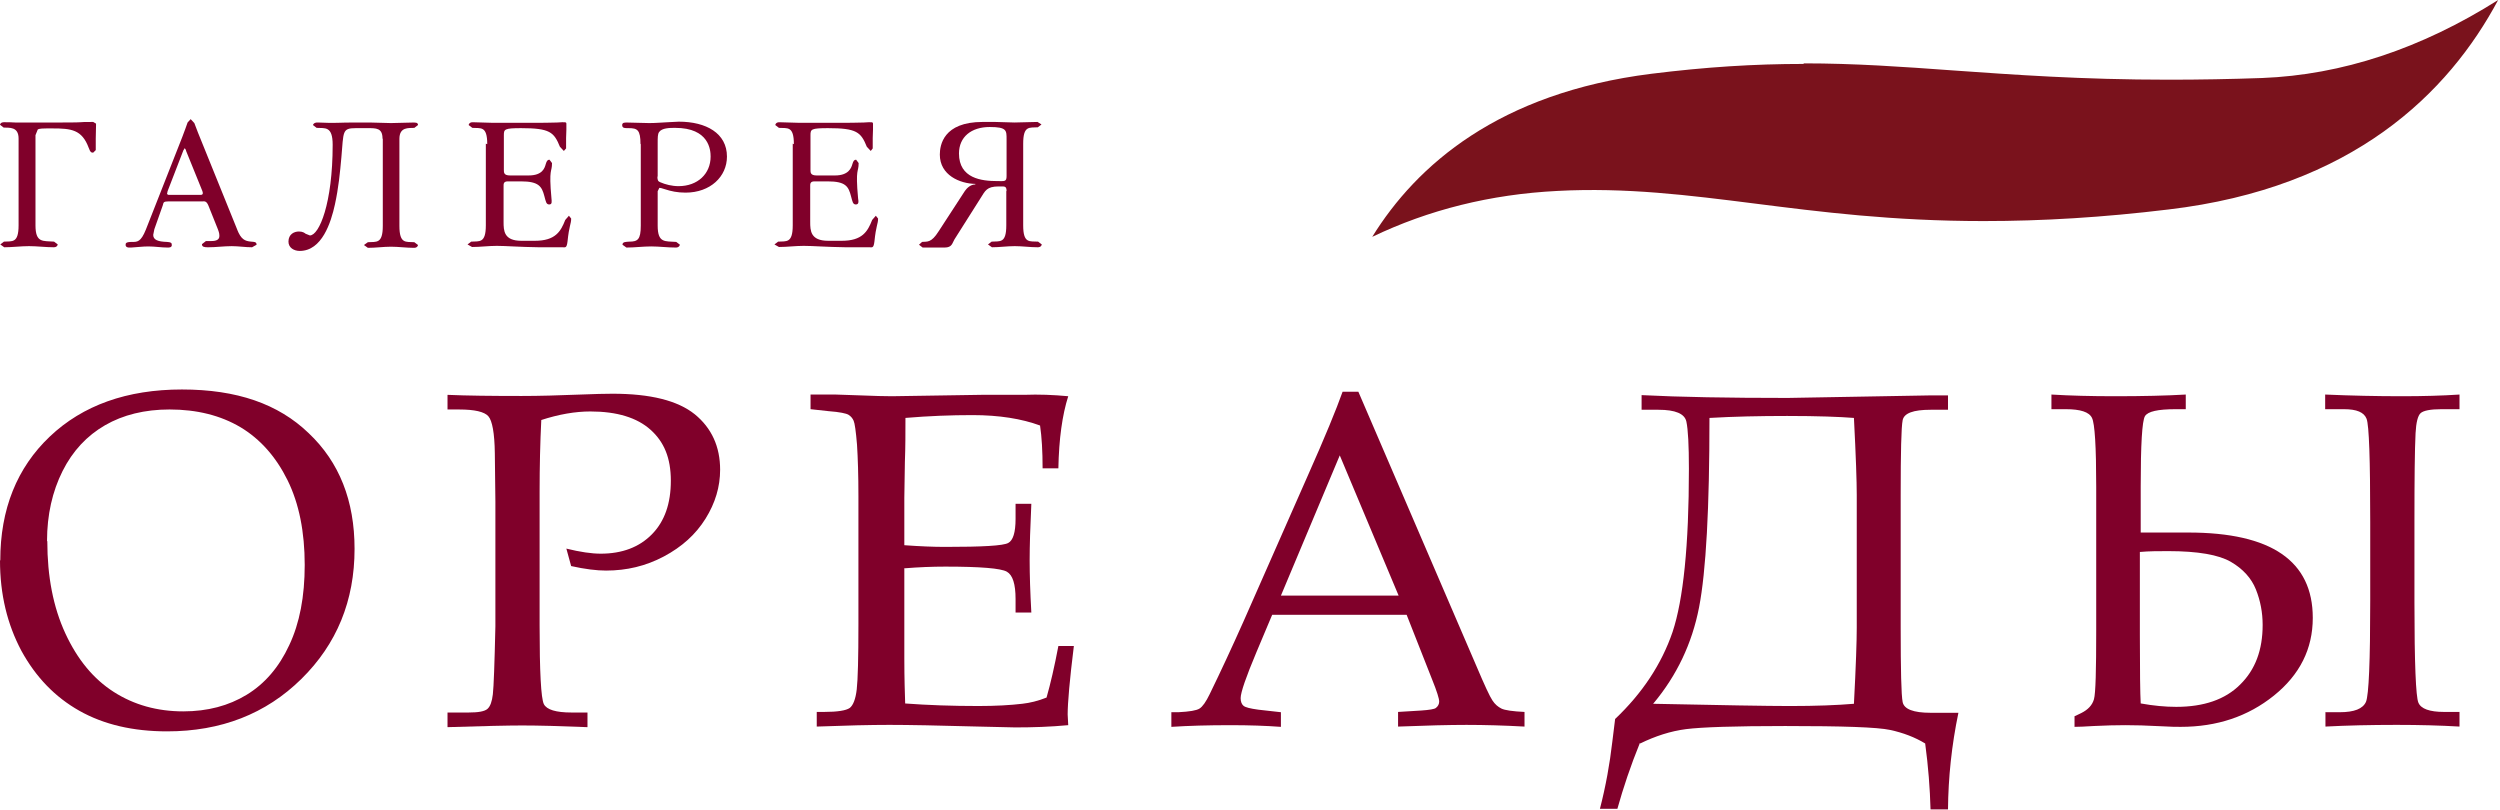
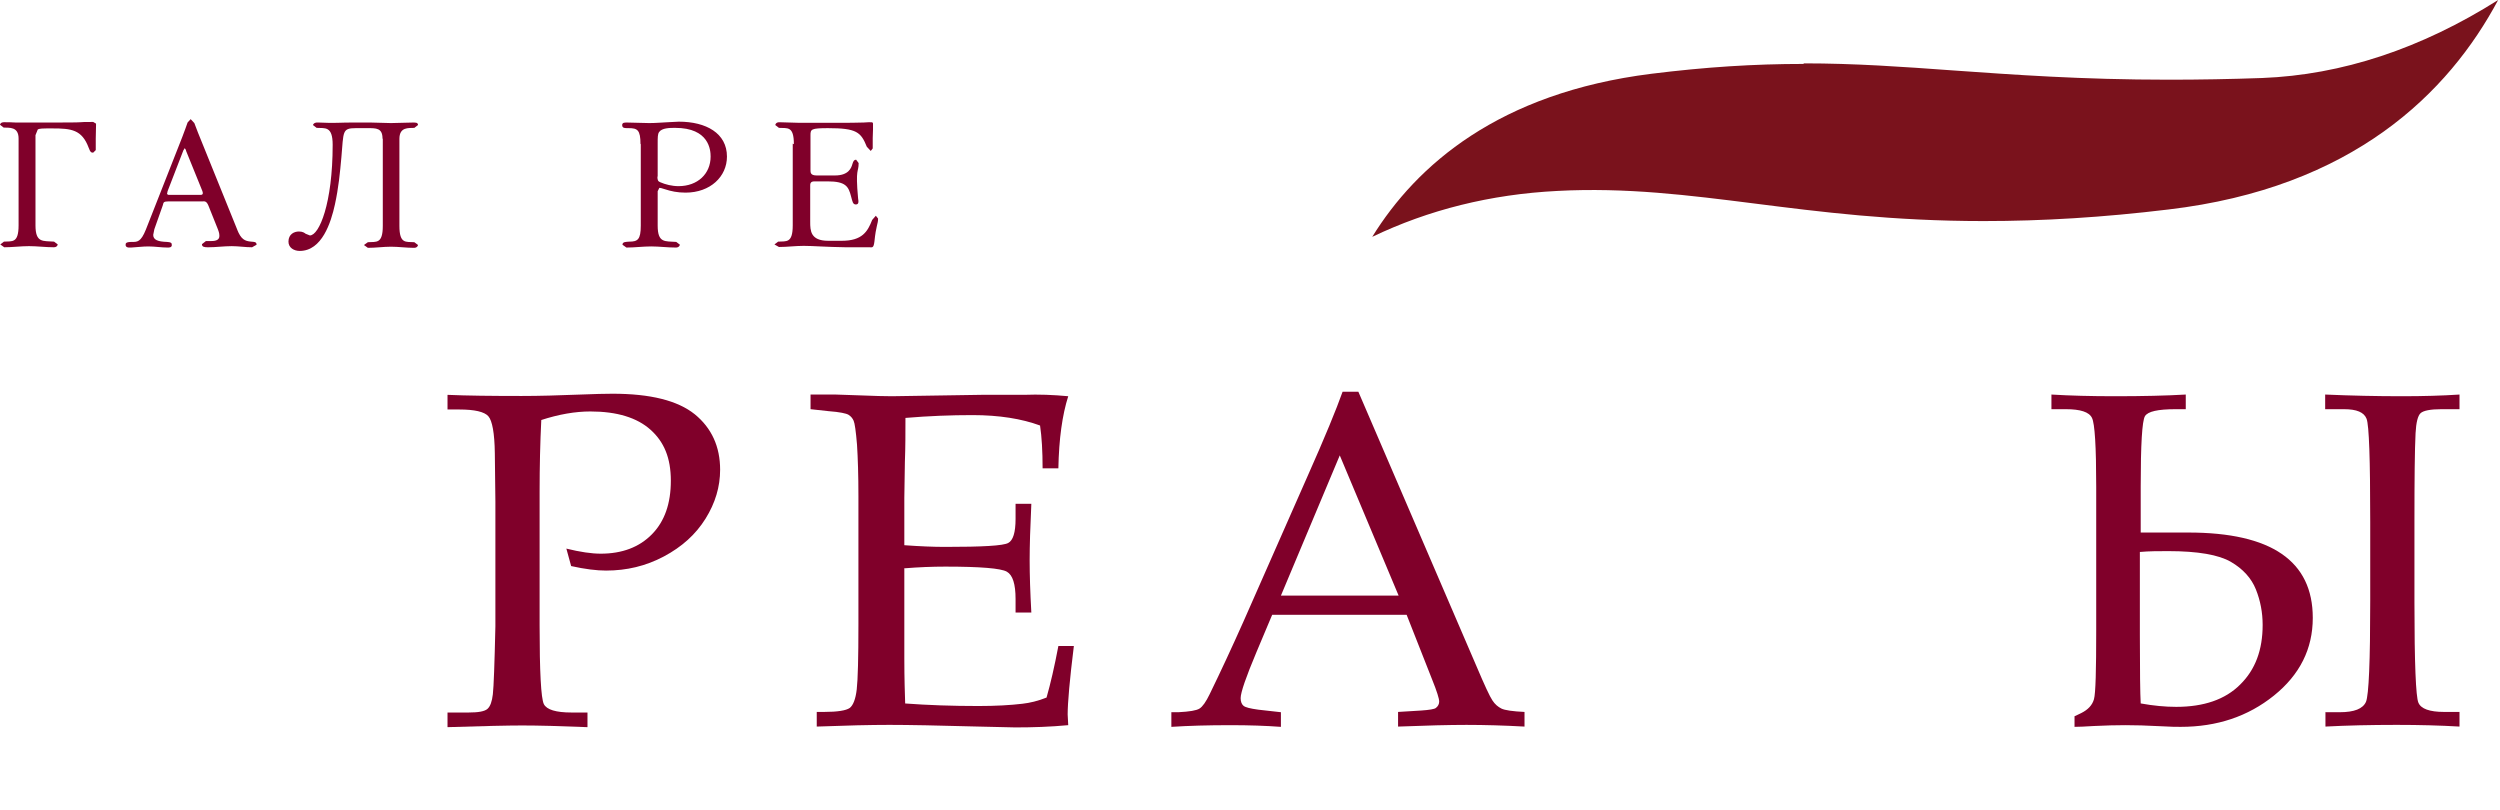
<svg xmlns="http://www.w3.org/2000/svg" width="688" height="223" viewBox="0 0 688 223" fill="none">
  <path d="M496.373 17.593C482.655 17.593 469.402 18.445 454.445 20.305C412.439 25.576 389.808 45.493 377.641 65.179C393.141 57.739 410.191 53.476 428.559 52.546C447.47 51.538 464.675 53.709 483.043 56.034C500.791 58.281 520.708 60.839 545.896 60.839C562.094 60.839 578.757 59.831 596.66 57.661C647.501 51.694 673.851 25.576 687.492 0C666.256 13.408 644.478 20.615 622.545 21.468C613.788 21.778 605.34 21.933 596.892 21.933C572.712 21.933 553.957 20.538 537.371 19.375C523.576 18.368 510.478 17.438 496.373 17.438" fill="#7A121C" />
-   <path d="M0.077 154.229C0.077 140.124 4.65 128.731 13.718 120.128C22.785 111.526 34.953 107.186 50.066 107.186C65.179 107.186 76.572 111.138 84.942 119.198C93.389 127.181 97.574 137.799 97.574 151.051C97.574 165.312 92.692 177.247 82.927 186.857C73.161 196.467 60.839 201.272 45.958 201.272C36.658 201.272 28.598 199.412 21.855 195.615C15.113 191.817 9.843 186.315 5.89 179.107C2.015 171.822 0 163.607 0 154.229M13.02 148.959C13.02 158.647 14.648 167.094 17.98 174.302C21.313 181.51 25.73 186.857 31.311 190.422C36.891 193.987 43.246 195.77 50.453 195.77C57.119 195.77 62.931 194.22 67.891 191.197C72.851 188.175 76.804 183.602 79.594 177.557C82.462 171.512 83.857 164.149 83.857 155.469C83.857 146.401 82.307 138.574 79.129 132.141C75.951 125.708 71.611 120.826 66.186 117.571C60.684 114.316 54.174 112.688 46.656 112.688C39.836 112.688 33.868 114.161 28.908 117.028C23.948 119.896 19.995 124.081 17.205 129.661C14.415 135.241 12.943 141.674 12.943 148.881" fill="#80002A" />
  <path d="M148.964 115.559C148.654 121.759 148.499 128.347 148.499 135.322V172.058C148.499 184.923 148.887 192.131 149.662 193.758C150.437 195.308 152.994 196.083 157.257 196.083H161.675V200.113C154.079 199.803 148.112 199.648 143.694 199.648C139.819 199.648 132.999 199.803 123.156 200.113V196.083H128.969C131.681 196.083 133.386 195.773 134.161 195.076C134.936 194.378 135.401 193.061 135.634 191.046C135.867 189.031 136.099 182.753 136.332 172.368V138.035L136.177 124.704C136.099 119.202 135.479 115.792 134.394 114.552C133.309 113.312 130.596 112.692 126.411 112.692H123.156V108.662C128.504 108.894 135.324 108.972 143.539 108.972C148.344 108.972 153.769 108.817 159.659 108.584C163.535 108.429 166.557 108.352 168.572 108.352C178.957 108.352 186.475 110.212 191.203 114.009C195.853 117.807 198.178 122.922 198.178 129.277C198.178 133.927 196.86 138.422 194.148 142.762C191.435 147.102 187.638 150.512 182.677 153.147C177.717 155.782 172.447 157.023 166.79 157.023C164.232 157.023 160.977 156.635 157.179 155.782L155.862 150.977C159.659 151.907 162.76 152.372 165.317 152.372C171.207 152.372 175.935 150.59 179.422 147.025C182.91 143.46 184.615 138.577 184.615 132.3C184.615 126.022 182.755 121.604 179.035 118.272C175.315 114.939 169.812 113.234 162.45 113.234C158.342 113.234 153.769 114.009 148.809 115.637" fill="#80002A" />
  <path d="M248.87 156.319V181.197C248.87 186.855 249.025 191.04 249.103 193.597C255.381 194.062 262.046 194.295 269.253 194.295C274.058 194.295 278.089 194.062 281.344 193.675C283.436 193.442 285.684 192.9 288.009 191.97C289.094 188.172 290.179 183.522 291.264 177.787H295.526C294.364 187.165 293.821 193.442 293.821 196.62L293.976 199.565C289.016 200.03 284.211 200.185 279.406 200.185L269.331 199.952C258.171 199.642 250.033 199.487 244.763 199.487C239.493 199.487 233.06 199.642 224.768 199.952V195.922H226.783C230.503 195.922 232.828 195.535 233.835 194.837C234.765 194.14 235.463 192.435 235.773 189.722C236.083 187.01 236.238 181.042 236.238 171.819V136.556C236.238 130.744 236.083 126.016 235.85 122.373C235.54 118.653 235.23 116.483 234.92 115.786C234.61 115.088 234.145 114.546 233.525 114.158C232.905 113.771 231.123 113.383 228.023 113.151L223.062 112.608V108.578H229.96L236.78 108.811C240.578 108.966 243.523 109.043 245.46 109.043L270.183 108.656H281.886C285.839 108.501 289.869 108.656 293.976 109.043C292.349 114.158 291.419 120.746 291.264 128.884H286.924C286.924 124.156 286.691 120.281 286.226 117.103C281.189 115.243 274.989 114.236 267.626 114.236C261.736 114.236 255.613 114.468 249.181 115.011C249.181 119.041 249.181 123.071 249.025 127.101L248.87 137.021V150.041C253.133 150.351 256.853 150.506 260.108 150.506C270.338 150.506 276.074 150.196 277.469 149.421C278.786 148.724 279.484 146.554 279.484 142.834V138.649H283.824C283.514 145.159 283.359 150.274 283.359 154.149C283.359 158.257 283.514 163.062 283.824 168.564H279.484V164.844C279.484 160.737 278.709 158.257 277.081 157.327C275.454 156.397 269.796 155.932 260.108 155.932C256.543 155.932 252.746 156.087 248.948 156.397" fill="#80002A" />
  <path d="M387.306 169.187H350.105L345.765 179.495C342.897 186.315 341.425 190.577 341.425 192.127C341.425 193.135 341.735 193.832 342.2 194.22C342.742 194.685 344.06 194.995 346.307 195.305L352.507 196.002V200.032C348.4 199.722 343.75 199.567 338.635 199.567C332.435 199.567 327.009 199.722 322.359 200.032V196.002H324.297C327.319 195.847 329.257 195.537 330.11 194.995C330.962 194.452 331.892 193.135 332.9 191.042C335.922 184.842 339.022 178.177 342.2 171.047L359.87 130.979C364.598 120.361 367.775 112.611 369.48 107.806H373.82L406.371 183.447C408.541 188.562 410.014 191.74 410.711 192.747C411.409 193.832 412.261 194.53 413.191 194.995C414.121 195.46 416.291 195.77 419.546 195.925V199.955C413.966 199.645 408.619 199.49 403.581 199.49C398.853 199.49 392.576 199.645 384.748 199.955V195.925L391.103 195.537C393.351 195.382 394.746 195.15 395.133 194.84C395.753 194.375 396.063 193.755 396.063 193.057C396.063 192.282 395.443 190.267 394.126 187.012L387.073 169.109L387.306 169.187ZM352.507 163.917H384.903L368.705 125.321L352.507 163.917Z" fill="#80002A" />
-   <path d="M451.302 204.452C448.745 210.729 446.729 216.774 445.102 222.587H440.297C441.924 216.309 443.009 210.187 443.707 204.142L444.482 197.864C452 190.734 457.27 182.751 460.292 173.916C463.237 165.081 464.787 150.123 464.787 129.043C464.787 122.533 464.555 118.192 464.09 116.022C463.625 113.852 461.067 112.767 456.417 112.767H451.767V108.737C462.307 109.28 475.715 109.512 491.99 109.512L531.129 108.815H536.089V112.767H531.284C526.556 112.767 523.998 113.697 523.611 115.635C523.223 117.572 523.068 124.47 523.068 136.25V172.599C523.068 184.379 523.223 191.276 523.611 193.214C523.998 195.152 526.556 196.159 531.284 196.159H538.956C537.096 205.072 536.166 213.984 536.089 222.742H531.284C531.129 217.007 530.664 210.962 529.811 204.607C527.021 202.902 523.766 201.662 520.201 200.887C516.636 200.112 507.026 199.802 491.293 199.802C477.42 199.802 468.275 200.112 464.012 200.654C459.75 201.197 455.487 202.592 451.38 204.607M510.203 115.015C506.328 114.705 500.206 114.472 491.835 114.472C484.24 114.472 477.11 114.627 470.445 115.015C470.445 139.815 469.515 157.176 467.577 167.173C465.64 177.094 461.455 185.929 454.945 193.679C473.778 194.066 486.333 194.299 492.61 194.299C499.741 194.299 505.631 194.066 510.203 193.679C510.746 183.371 510.978 176.396 510.978 172.754V136.173C510.978 132.608 510.746 125.555 510.203 115.015Z" fill="#80002A" />
  <path d="M570.832 197.162L572.77 196.232C574.63 195.302 575.792 194.062 576.257 192.435C576.722 190.807 576.877 184.452 576.877 173.369V133.921C576.877 122.916 576.49 116.561 575.715 115.011C574.94 113.383 572.537 112.608 568.507 112.608H564.555V108.578C569.67 108.888 575.482 109.043 582.07 109.043C589.665 109.043 596.175 108.888 601.523 108.578V112.608H598.733C593.85 112.608 591.06 113.228 590.285 114.546C589.51 115.863 589.123 122.296 589.123 133.921V146.554H602.22C625.083 146.554 636.476 154.382 636.476 170.037C636.476 178.562 632.911 185.692 625.781 191.427C618.651 197.162 610.126 200.03 600.128 200.03C599.043 200.03 597.338 200.03 595.013 199.875C590.75 199.642 587.34 199.565 584.86 199.565C582.38 199.565 579.435 199.642 576.257 199.797C573.777 199.952 571.995 200.03 570.91 200.03V197.162H570.832ZM589.2 193.597C592.61 194.217 595.865 194.527 598.888 194.527C606.483 194.527 612.373 192.512 616.481 188.405C620.666 184.297 622.681 178.872 622.681 171.974C622.681 168.564 622.061 165.309 620.821 162.209C619.581 159.109 617.256 156.552 613.923 154.614C610.591 152.677 604.855 151.669 596.718 151.669C594.083 151.669 591.448 151.669 588.89 151.901V174.764C588.89 184.607 588.968 190.962 589.123 193.597M639.886 196H643.916C647.869 196 650.271 195.07 651.124 193.132C651.899 191.195 652.286 181.972 652.286 165.387V143.609C652.286 126.481 651.976 117.026 651.279 115.243C650.581 113.461 648.566 112.608 645.079 112.608H639.886V108.578C647.016 108.888 654.069 109.043 661.044 109.043C666.857 109.043 672.127 108.888 676.854 108.578V112.608H671.894C668.872 112.608 666.934 112.996 666.159 113.693C665.384 114.391 664.919 116.251 664.764 119.196C664.532 123.768 664.454 131.906 664.454 143.686V165.852C664.454 182.515 664.842 191.737 665.539 193.365C666.237 195.07 668.639 195.922 672.592 195.922H676.854V199.952C671.584 199.642 665.849 199.487 659.572 199.487C652.364 199.487 645.776 199.642 639.964 199.952V195.922L639.886 196Z" fill="#80002A" />
  <path d="M5.115 38.131C5.115 34.799 2.558 35.186 1.008 35.109L0 34.334C0 34.334 0.078 33.636 1.085 33.636C2.093 33.636 3.178 33.636 4.185 33.714C5.503 33.714 6.743 33.714 7.983 33.714H16.895C24.878 33.714 20.073 33.559 25.653 33.559L26.428 34.024V34.489C26.428 35.496 26.351 36.891 26.351 38.131V41.309L25.653 42.006C25.188 42.006 24.878 42.006 24.413 40.689C22.553 35.651 19.608 35.341 14.415 35.341C11.625 35.341 10.85 35.341 10.385 35.651L9.765 37.201V62.002C9.765 66.884 11.78 66.264 14.88 66.497L15.888 67.272C15.888 67.272 15.81 68.047 14.803 68.047C12.555 68.047 10.23 67.737 7.983 67.737C5.735 67.737 3.41 68.047 1.163 68.047L0.077 67.272L1.085 66.497C3.333 66.342 5.115 67.039 5.115 62.002V38.054V38.131Z" fill="#80002A" />
  <path d="M65.261 63.168C66.346 65.88 67.353 66.345 69.136 66.5C69.911 66.578 70.609 66.5 70.609 67.353L69.368 68.05C67.508 68.05 65.648 67.74 63.788 67.74C61.618 67.74 59.448 68.05 57.278 68.05C56.271 68.05 55.573 67.973 55.573 67.198L56.658 66.345H57.821C58.751 66.345 60.378 66.345 60.378 64.95C60.378 64.64 60.378 64.175 59.991 63.168L57.356 56.58C56.813 55.263 56.271 55.417 55.806 55.417H46.505C44.878 55.417 45.033 55.728 44.8 56.503L42.475 63.09L42.166 64.64C42.166 66.035 43.483 66.5 45.963 66.578C47.048 66.655 47.281 66.81 47.281 67.43C47.281 67.74 47.203 68.128 46.196 68.128C44.413 68.128 42.63 67.818 40.848 67.818C39.22 67.818 37.593 68.05 36.043 68.128H35.423C34.57 68.05 34.57 67.508 34.57 67.43C34.57 66.965 34.57 66.578 36.353 66.578C37.748 66.578 38.755 66.655 40.15 63.168L50.148 37.747C50.613 36.585 51.466 34.182 51.621 33.717L52.473 32.787L53.481 33.872L54.488 36.507L65.338 63.323L65.261 63.168ZM51.233 41.39L50.846 40.77L50.458 41.39L46.118 52.627L45.963 53.403L46.35 53.635H55.031C55.496 53.635 56.116 53.635 55.651 52.472L51.156 41.39H51.233Z" fill="#80002A" />
  <path d="M105.268 38.133C105.268 35.188 103.486 35.265 101.161 35.265H97.906C94.108 35.265 94.573 36.196 93.953 43.248C93.566 47.588 93.178 51.618 92.171 56.268C91.085 61.228 88.606 69.056 82.483 69.056C80.933 69.056 79.383 68.204 79.383 66.499C79.383 64.406 81.01 63.709 82.25 63.709C83.335 63.709 83.8 64.096 84.11 64.329L85.273 64.793C87.831 64.793 91.55 56.036 91.55 39.838C91.55 34.568 89.38 35.343 87.133 35.188L86.125 34.413C86.125 34.413 86.28 33.638 87.52 33.715C92.248 33.948 93.411 33.715 97.131 33.715H101.781C103.718 33.715 105.656 33.87 107.593 33.87C109.686 33.87 111.778 33.715 113.948 33.715C114.956 33.715 115.034 34.103 115.034 34.413L114.026 35.188C112.476 35.265 109.918 34.878 109.918 38.211V62.158C109.918 67.196 111.701 66.499 114.026 66.653L115.034 67.429C115.034 67.429 114.956 68.204 113.948 68.204C111.856 68.204 109.686 67.894 107.593 67.894C105.501 67.894 103.408 68.204 101.238 68.204L100.153 67.429L101.238 66.653C103.563 66.499 105.346 67.196 105.346 62.158V38.211L105.268 38.133Z" fill="#80002A" />
-   <path d="M134.089 39.684C134.089 34.569 132.307 35.344 129.982 35.189L128.974 34.414C128.974 34.414 129.052 33.639 130.059 33.639C131.842 33.639 133.624 33.794 135.407 33.794H146.412C148.194 33.794 151.992 33.794 153.31 33.716C155.712 33.561 155.867 33.561 155.867 34.104V35.654L155.79 37.979C155.79 40.304 155.79 40.459 155.79 40.846L155.17 41.544L154.085 40.381C152.457 36.351 151.295 35.266 143.389 35.266C138.817 35.266 138.662 35.576 138.662 37.204V46.736C138.662 47.511 138.662 48.286 140.367 48.286H145.482C149.357 48.286 149.899 46.194 150.209 45.109C150.442 44.334 150.675 43.946 151.217 43.946L151.915 44.876C151.915 47.589 150.985 46.039 151.76 54.564C151.837 55.494 151.992 56.269 151.14 56.269C150.287 56.269 150.209 55.417 149.822 54.022C149.124 51.309 148.272 49.914 143.389 49.914H139.747C138.507 49.914 138.584 50.689 138.584 51.309V61.074C138.584 63.477 138.662 66.267 143.467 66.267H147.187C152.845 66.267 154.317 63.709 155.557 60.532L156.565 59.369L157.185 60.144C157.185 61.694 156.642 61.927 156.177 66.499C155.945 68.359 155.557 68.049 154.782 68.049H148.349C142.769 67.972 139.204 67.662 136.724 67.662C134.399 67.662 132.229 67.972 129.904 67.972L128.664 67.274L129.672 66.499C131.919 66.344 133.702 67.042 133.702 62.004V39.529L134.089 39.684Z" fill="#80002A" />
  <path d="M176.264 39.682C176.264 35.73 175.412 35.265 173.009 35.265C171.847 35.265 171.227 35.265 171.227 34.412C171.227 34.102 171.304 33.715 172.312 33.715C174.404 33.715 176.574 33.87 178.667 33.87C180.372 33.87 182.077 33.715 183.782 33.637C184.789 33.637 185.797 33.482 186.804 33.482C194.322 33.482 200.057 36.66 200.057 43.093C200.057 48.595 195.485 53.013 188.664 53.013C186.417 53.013 184.634 52.625 183.007 52.083C182.077 51.773 181.689 51.695 181.457 51.695L180.992 52.625V62.081C180.992 66.963 183.007 66.343 186.107 66.576L187.114 67.351C187.114 67.351 186.959 68.126 186.029 68.126C183.704 68.126 181.457 67.816 179.209 67.816C176.962 67.816 174.637 68.126 172.389 68.126L171.304 67.351C171.304 66.498 172.312 66.576 173.164 66.498C175.489 66.498 176.342 65.956 176.342 62.081V39.605L176.264 39.682ZM180.914 48.595C180.914 49.68 181.147 49.913 181.689 50.145C183.084 50.765 184.944 51.23 186.727 51.23C191.997 51.23 195.562 47.82 195.562 43.093C195.562 41.31 195.175 35.188 185.797 35.188C184.402 35.188 182.154 35.188 181.379 36.35C180.992 36.892 180.992 37.822 180.992 39.45V48.595H180.914Z" fill="#80002A" />
  <path d="M218.473 39.684C218.473 34.569 216.69 35.344 214.365 35.189L213.358 34.414C213.358 34.414 213.435 33.639 214.443 33.639C216.225 33.639 218.008 33.794 219.79 33.794H230.795C232.578 33.794 236.298 33.794 237.693 33.716C240.096 33.561 240.251 33.561 240.251 34.104V35.654L240.173 37.979C240.173 40.304 240.173 40.459 240.173 40.846L239.631 41.544L238.546 40.381C236.918 36.351 235.755 35.266 227.85 35.266C223.2 35.266 223.045 35.576 223.045 37.204V46.736C223.045 47.511 223.045 48.286 224.75 48.286H229.788C233.585 48.286 234.283 46.194 234.593 45.109C234.825 44.334 235.058 43.946 235.6 43.946L236.298 44.876C236.298 47.589 235.368 46.039 236.143 54.564C236.298 55.494 236.375 56.269 235.523 56.269C234.67 56.269 234.593 55.417 234.205 54.022C233.508 51.309 232.733 49.914 227.773 49.914H224.13C222.89 49.914 222.968 50.689 222.968 51.309V61.074C222.968 63.477 223.045 66.267 227.928 66.267H231.648C237.305 66.267 238.778 63.709 240.018 60.532L241.026 59.369L241.646 60.144C241.646 61.694 241.103 61.927 240.638 66.499C240.406 68.359 240.018 68.049 239.243 68.049H232.81C227.23 67.972 223.743 67.662 221.185 67.662C218.86 67.662 216.613 67.972 214.365 67.972L213.125 67.274L214.133 66.499C216.38 66.344 218.163 67.042 218.163 62.004V39.529L218.473 39.684Z" fill="#80002A" />
-   <path d="M277.009 52.624C277.009 51.306 276.544 51.306 275.614 51.306H274.839C271.507 51.306 271.119 52.547 269.879 54.484L262.671 65.877C262.051 66.884 262.051 68.124 259.959 68.124C259.106 68.124 258.254 68.124 257.401 68.124C256.239 68.124 255.076 68.124 253.914 68.124L252.906 67.349L253.759 66.574C255.154 66.419 256.239 66.962 258.331 63.629L265.539 52.547C266.082 51.772 267.089 50.764 268.407 50.764V50.609C264.144 50.531 258.641 48.206 258.641 42.549C258.641 39.991 259.571 33.559 270.422 33.559C271.584 33.559 272.669 33.559 273.832 33.559C275.692 33.559 277.397 33.714 279.179 33.714C281.272 33.714 283.364 33.559 285.534 33.559L286.619 34.256L285.612 35.031C283.287 35.186 281.582 34.489 281.582 39.526V62.002C281.582 67.117 283.364 66.342 285.689 66.497L286.697 67.272C286.697 67.272 286.619 68.047 285.612 68.047C283.442 68.047 281.349 67.737 279.257 67.737C277.164 67.737 275.072 68.047 272.979 68.047L271.894 67.272L272.902 66.497C275.227 66.342 276.932 67.039 276.932 62.002V52.547L277.009 52.624ZM277.009 38.364C277.009 35.884 277.087 34.954 272.359 34.954C267.322 34.954 263.911 37.666 263.911 42.239C263.911 49.136 270.189 49.834 274.452 49.834C276.467 49.834 277.009 50.066 277.009 48.439V38.441V38.364Z" fill="#80002A" />
</svg>